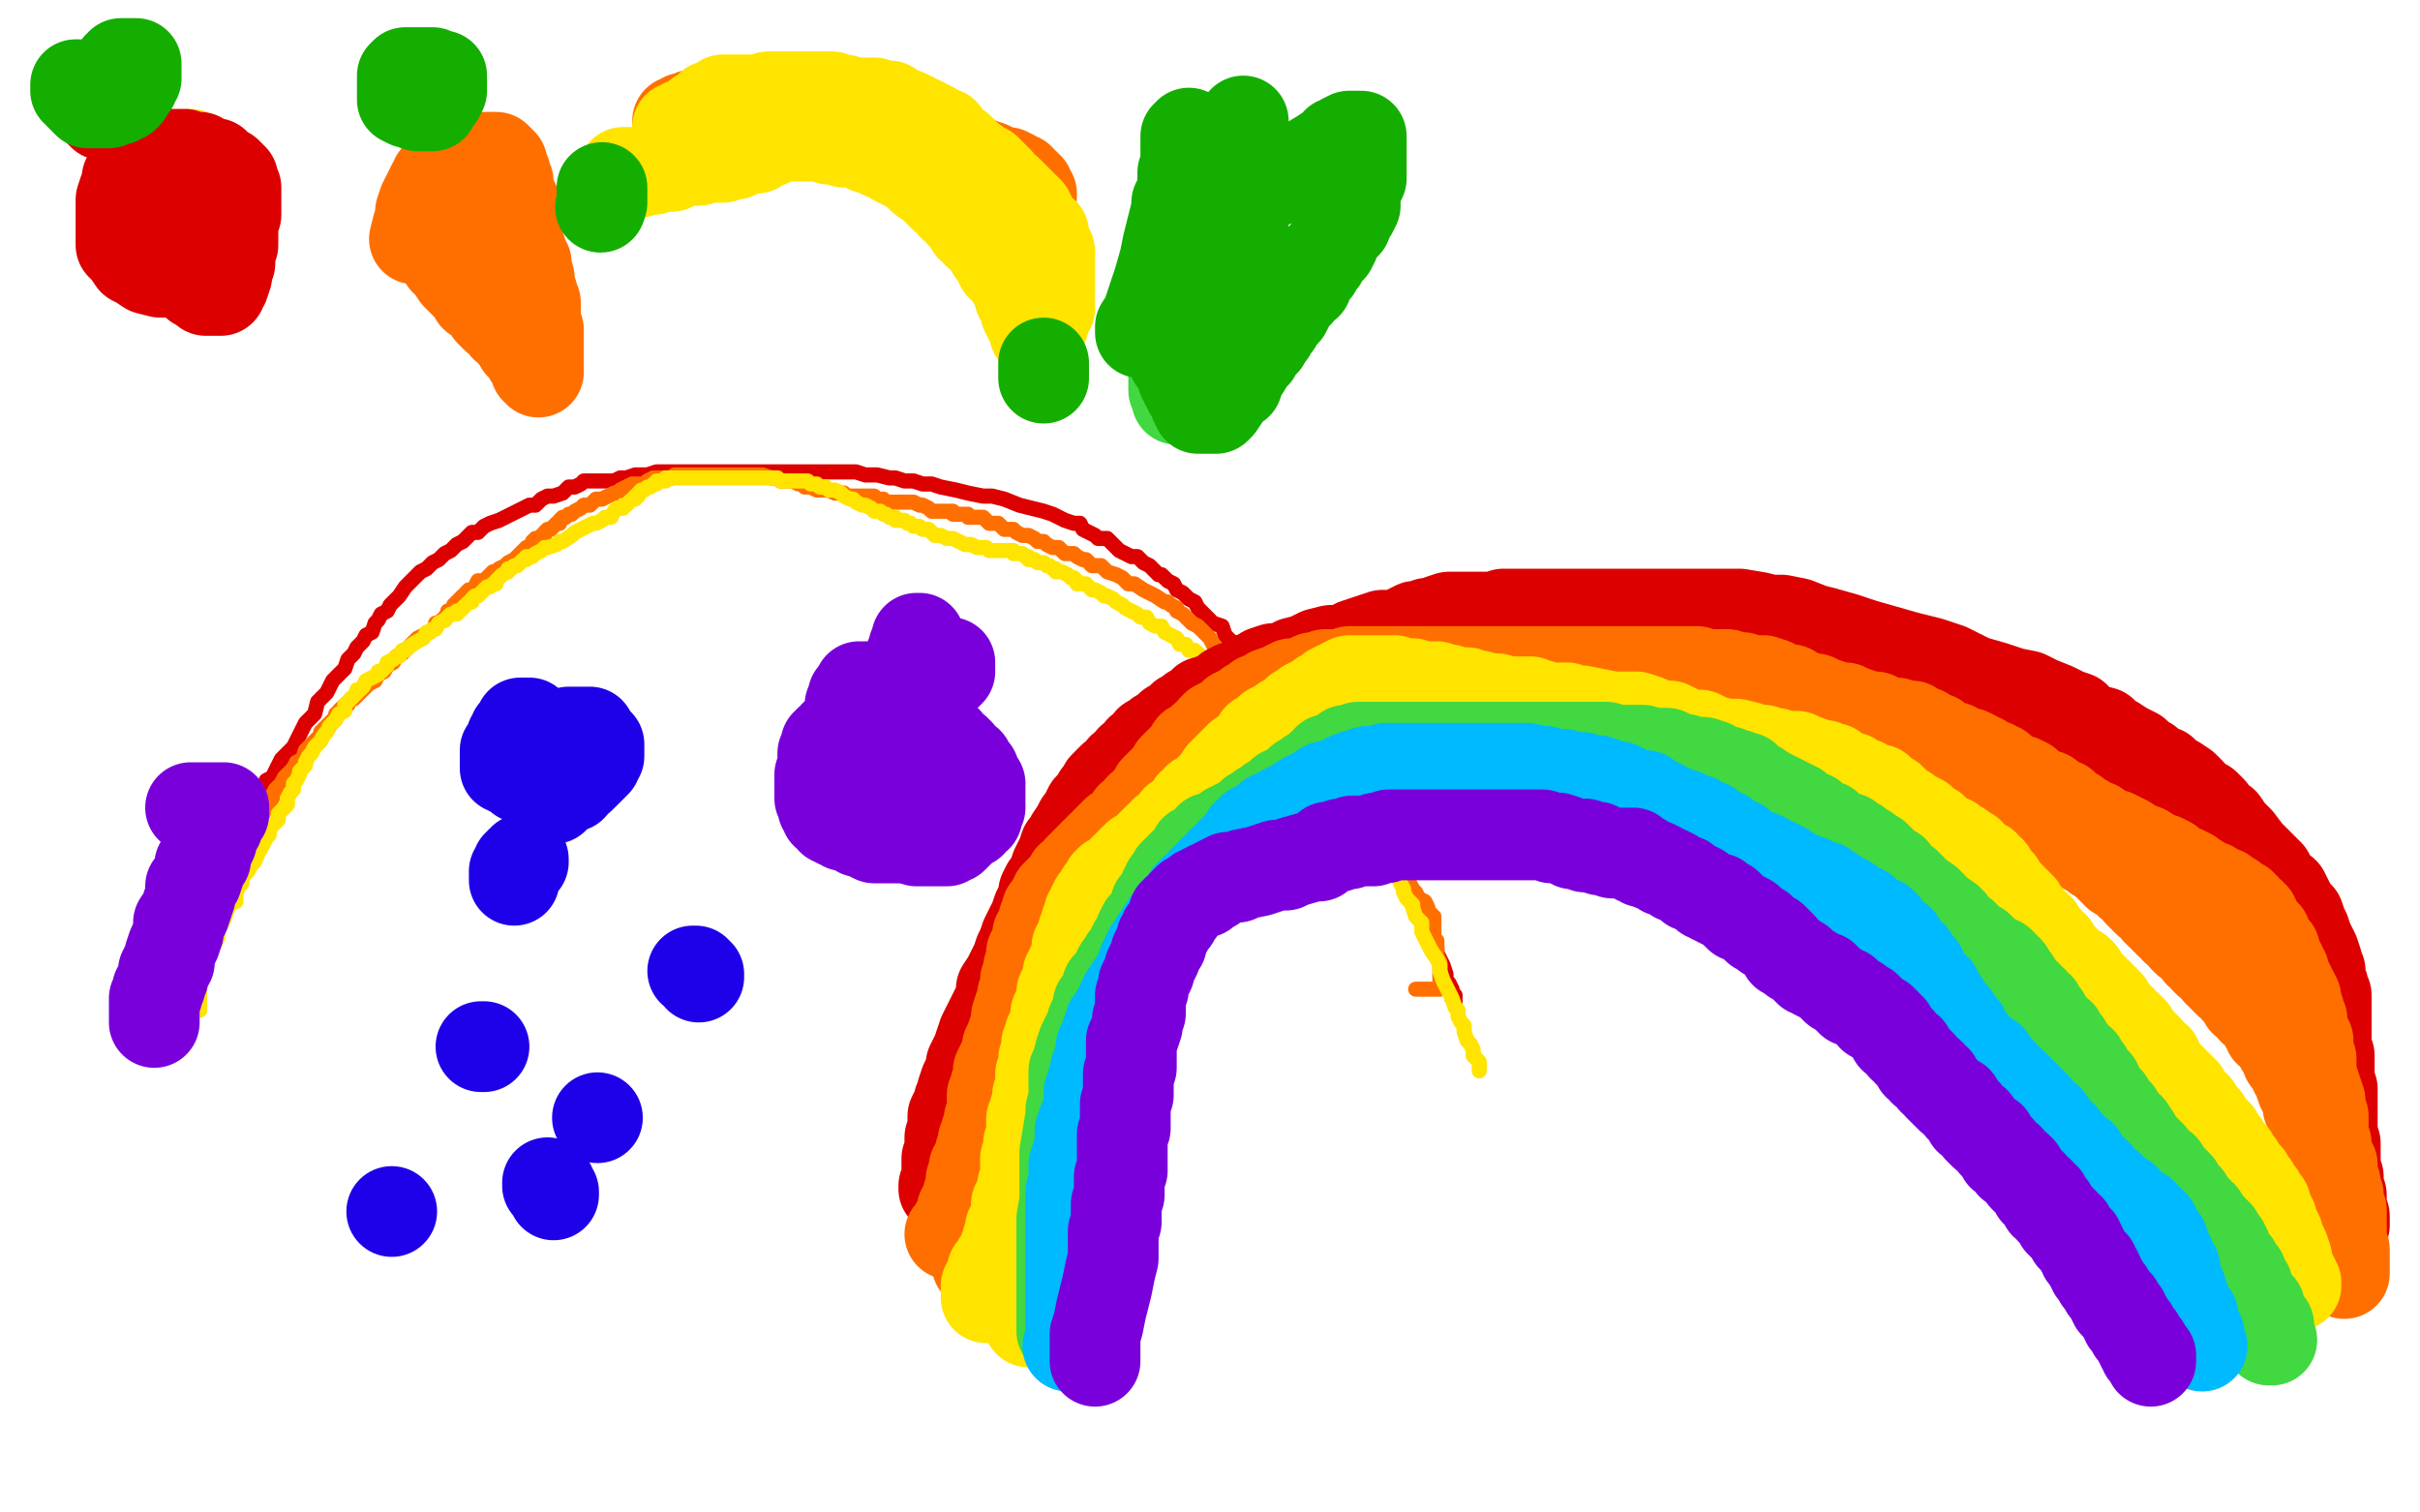
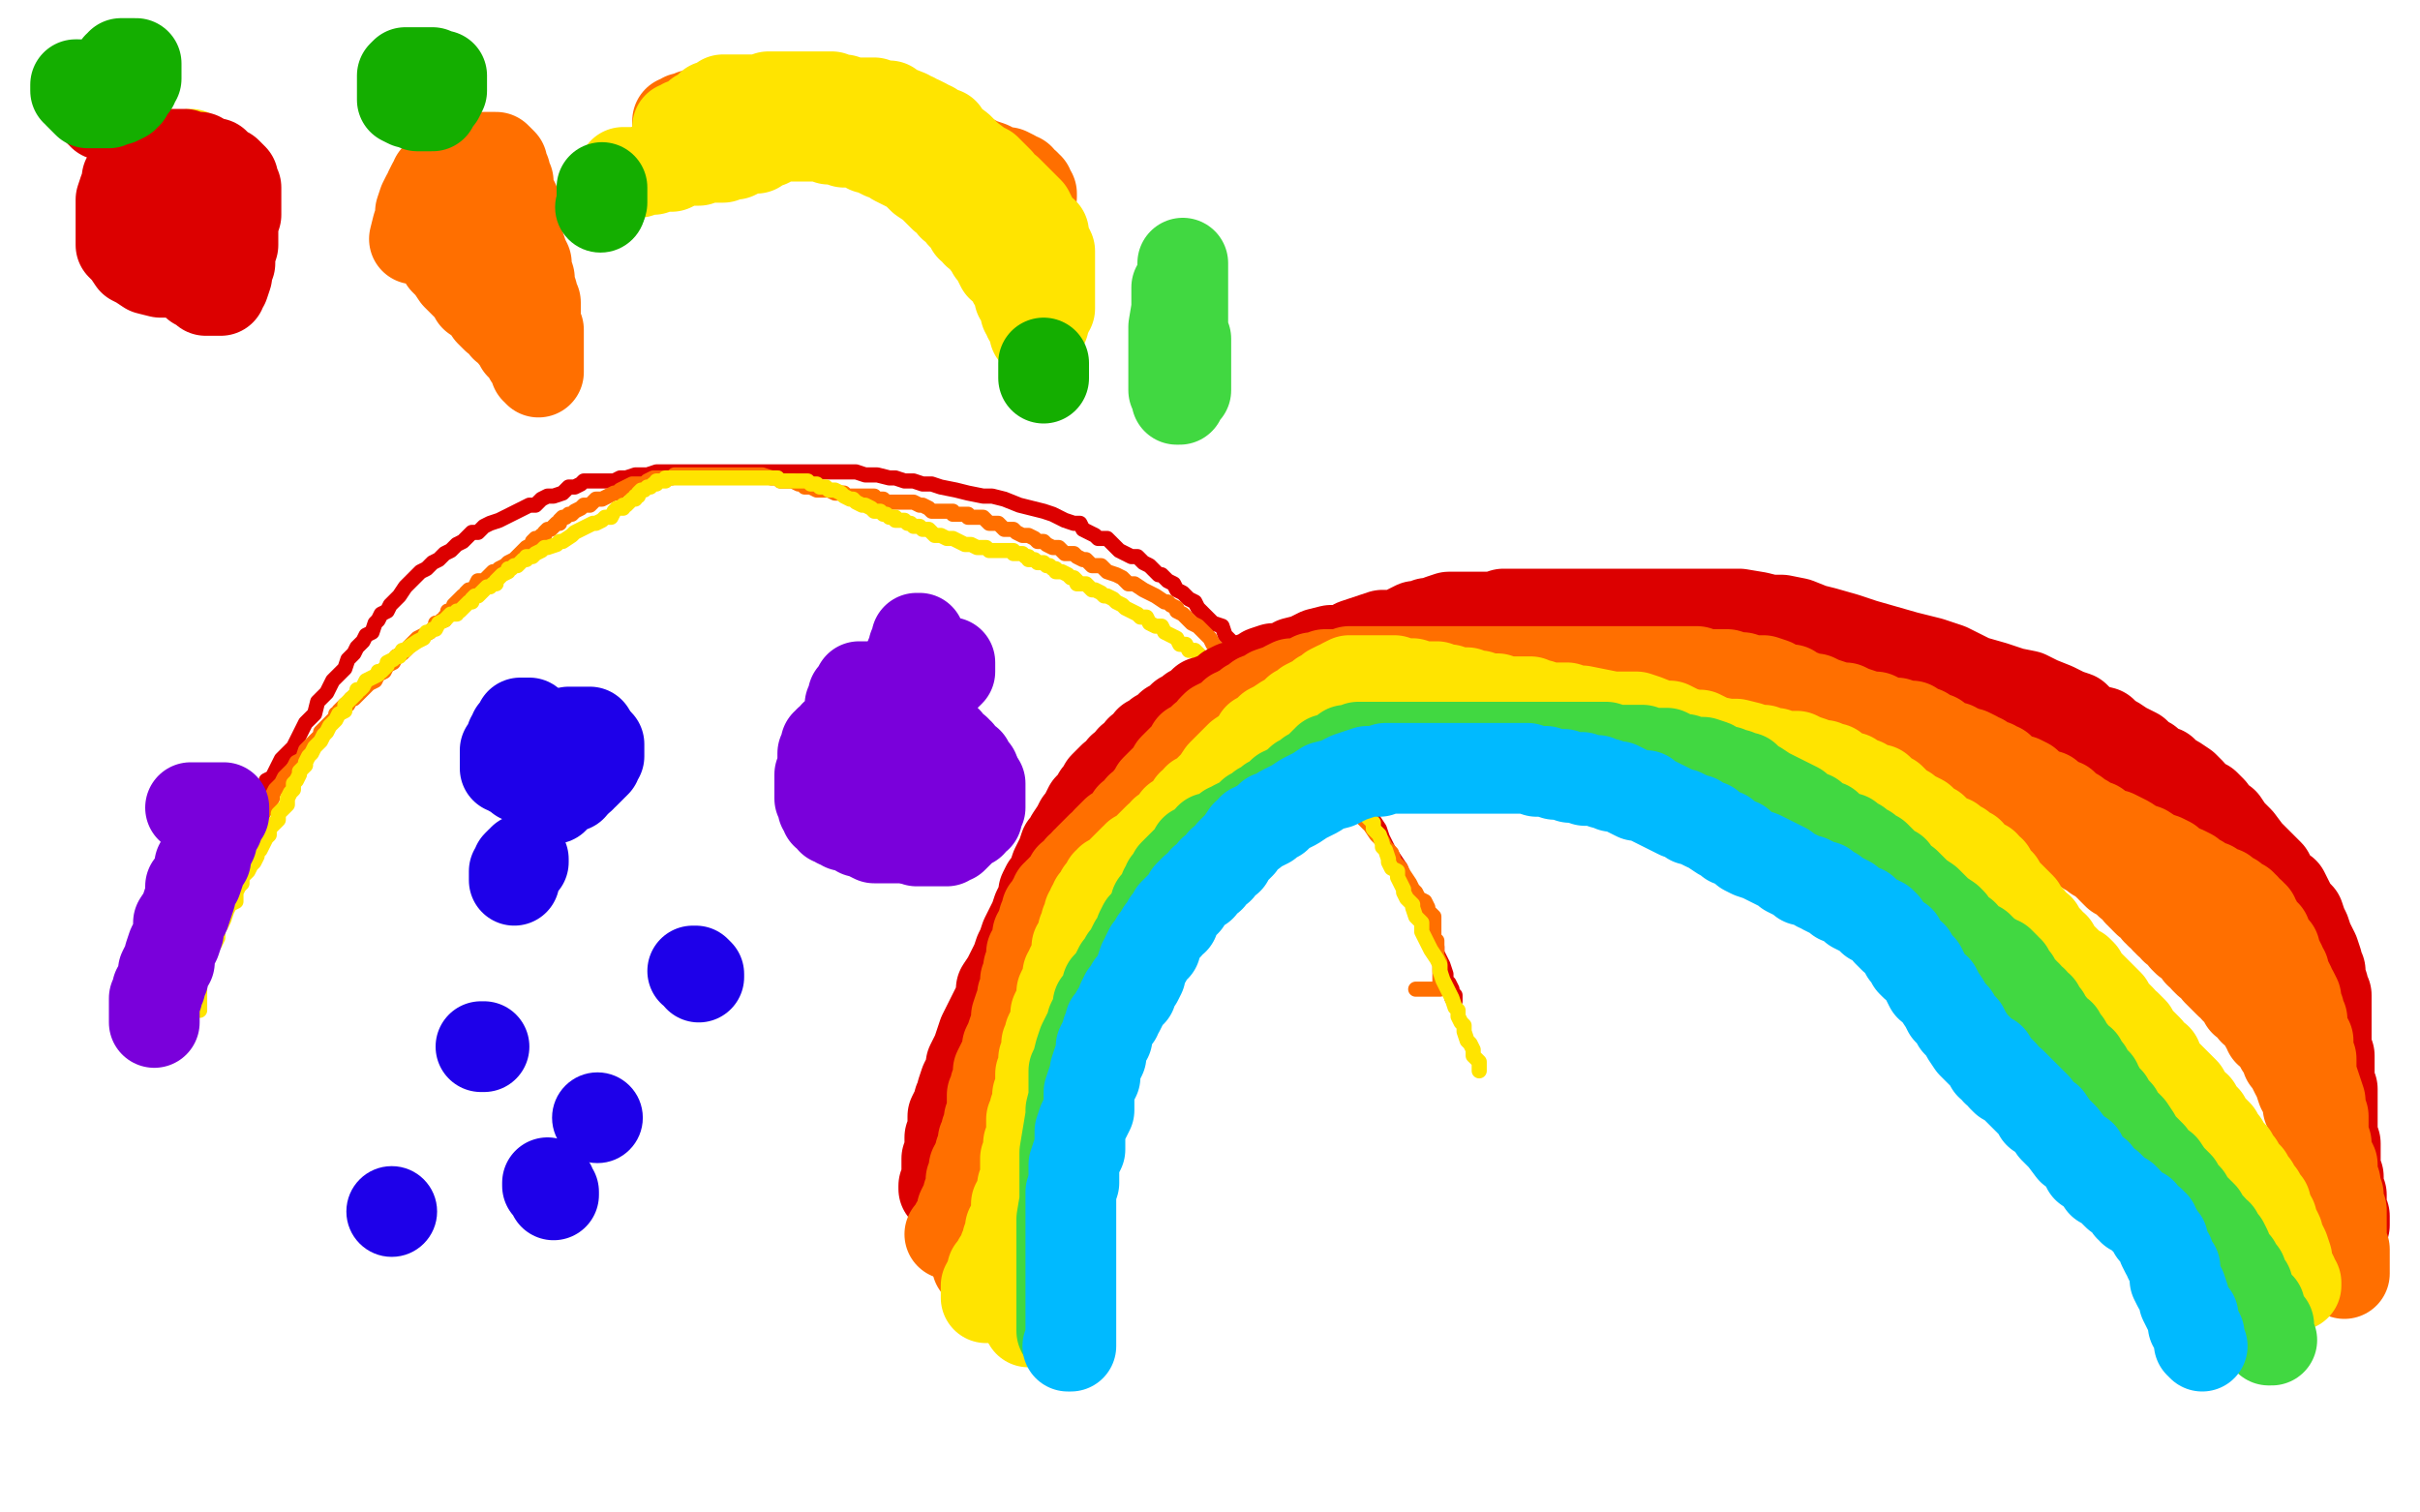
<svg xmlns="http://www.w3.org/2000/svg" width="800" height="500" version="1.1" style="stroke-antialiasing: false">
  <desc>This SVG has been created on https://colorillo.com/</desc>
  <rect x="0" y="0" width="800" height="500" style="fill: rgb(255,255,255); stroke-width:0" />
  <polyline points="53,337 53,336 53,336 54,335 54,335 54,334 54,334 54,333 54,333 55,332 55,332 56,330 56,330 57,327 57,327 57,324 57,324 58,321 58,321 59,318 59,318 61,314 61,314 61,311 61,311 63,308 63,308 65,305 66,301 67,298 69,295 70,292 71,289 73,286 75,283 76,280 77,278 79,275 80,272 81,270 82,268 83,266 85,264 86,262 88,260 88,258 90,257 91,255 92,253 93,251 95,249 97,247 98,245 100,241 101,239 104,236 105,232 108,229 110,225 112,223 114,221 115,218 117,216 118,214 120,212 121,210 123,209 124,206 125,205 126,203 128,202 129,200 131,198 132,197 134,194 135,193 137,191 139,189 141,188 143,186 145,185 147,183 149,182 151,180 153,179 154,178 156,176 158,176 160,174 162,173 165,172 167,171 169,170 171,169 173,168 175,167 177,167 179,165 181,164 183,164 186,163 188,161 190,161 192,160 193,159 195,159 197,159 199,159 201,159 203,159 205,158 207,158 210,157 212,157 214,157 217,156 220,156 222,156 225,156 228,156 231,156 234,156 236,156 239,156 242,156 245,156 249,156 254,156 258,156 262,156 266,156 269,156 272,156 277,156 280,156 283,156 286,157 288,157 290,157 294,158 296,158 299,159 302,159 305,160 308,160 311,161 316,162 320,163 325,164 328,164 332,165 337,167 341,168 345,169 348,170 350,171 352,172 355,173 357,173 358,175 360,176 362,177 363,178 366,178 368,180 370,182 372,183 374,184 376,184 378,186 380,187 381,188 383,190 384,190 386,192 388,193 389,195 391,196 393,198 395,199 396,201 398,203 400,205 401,206 404,207 405,210 407,212 409,214 410,216 413,218 415,220 417,222 419,224 420,225 422,227 423,228 425,229 426,231 428,232 429,234 431,235 432,238 434,239 434,240 436,242 436,243 437,244 438,245 438,247 440,248 441,249 441,251 443,252 444,254 446,256 446,258 448,261 449,263 451,265 453,268 454,271 456,274 457,277 459,281 461,284 463,287 464,291 466,294 467,297 468,299 470,301 470,302 471,304 472,305 473,307 473,309 474,311 475,313 475,315 476,317 477,319 478,322 478,324 479,325 480,327 480,328 481,329 481,330 481,331 480,330" style="fill: none; stroke: #dc0000; stroke-width: 5; stroke-linejoin: round; stroke-linecap: round; stroke-antialiasing: false; stroke-antialias: 0; opacity: 1.0" />
  <polyline points="60,336 60,334 60,334 60,333 60,333 60,331 60,331 61,329 61,329 61,327 61,327 62,326 62,326 62,323 62,323 63,322 63,322 64,320 64,320 65,318 65,318 65,317 65,317 65,316 65,316 66,314 66,314 67,313 67,311 68,308 69,307 70,305 70,302 72,300 73,298 73,295 75,291 77,289 78,286 80,283 81,280 82,278 84,276 85,273 86,271 87,269 88,267 90,264 90,263 91,261 92,260 93,259 94,257 95,256 97,254 98,252 100,251 101,248 102,247 104,245 105,244 106,243 106,242 107,241 108,240 109,239 110,238 111,237 111,236 112,236 112,235 113,234 114,233 115,233 116,231 117,231 118,230 120,228 121,227 122,226 124,225 125,223 127,222 128,220 130,219 131,217 133,216 135,214 136,213 138,211 140,210 142,209 143,208 144,207 144,206 145,206 146,205 147,205 147,204 148,203 148,202 149,202 150,201 150,200 151,199 152,198 153,197 154,197 154,196 155,195 156,195 157,194 158,192 160,192 161,191 163,189 164,189 165,188 167,187 168,186 170,185 171,184 172,183 173,182 174,181 176,180 176,179 177,178 178,178 179,177 180,177 180,176 181,175 182,175 183,174 184,173 185,173 185,172 186,171 187,171 188,170 189,170 190,169 192,168 193,167 195,167 196,166 197,165 199,165 201,164 203,163 204,163 205,162 207,161 209,160 210,160 212,160 213,160 214,159 216,158 218,158 219,158 221,158 222,158 223,157 225,157 226,157 227,157 229,157 230,157 231,157 233,157 234,157 235,157 236,157 238,157 239,157 241,157 243,157 246,157 248,157 250,157 252,157 255,158 257,158 258,159 259,159 261,159 262,159 264,160 265,160 266,161 268,161 270,162 271,162 273,162 274,162 276,163 277,163 279,163 280,164 281,164 283,164 284,164 285,164 287,164 289,164 289,165 290,165 292,165 293,166 294,166 296,166 297,166 298,166 300,166 301,166 302,166 304,167 305,167 307,168 308,169 309,169 310,169 311,169 312,169 313,169 314,169 315,169 315,170 316,170 317,170 318,170 320,170 320,171 322,171 323,171 324,171 325,171 326,172 327,173 328,173 329,173 330,173 331,174 332,175 333,175 334,175 335,175 336,176 338,177 339,177 340,177 342,178 343,179 344,179 345,179 346,180 348,181 350,181 351,182 352,183 353,183 355,183 356,184 358,185 359,185 360,186 361,187 362,187 364,187 365,188 366,189 369,190 371,191 373,193 375,193 378,195 380,196 382,197 385,199 386,199 387,200 389,201 389,202 391,203 392,204 393,205 394,206 396,207 397,208 399,210 400,211 401,213 402,214 404,216 405,217 407,220 409,221 410,222 412,224 413,226 415,228 416,230 419,232 421,234 422,235 424,238 425,239 427,240 428,242 430,244 431,247 433,248 434,250 436,253 437,254 439,256 440,258 442,260 443,262 446,264 447,266 449,269 451,271 453,273 455,276 457,278 458,280 460,282 461,285 463,287 464,289 466,292 467,294 468,295 469,297 471,298 472,300 472,301 473,302 474,303 474,304 474,305 474,306 474,307 474,308 474,309 474,310 475,311 475,312 475,314 475,316 476,318 476,320 476,322 476,323 476,324 476,325 476,326 476,327 475,327 474,327 471,327 468,327" style="fill: none; stroke: #ff6f00; stroke-width: 5; stroke-linejoin: round; stroke-linecap: round; stroke-antialiasing: false; stroke-antialias: 0; opacity: 1.0" />
  <polyline points="66,334 66,333 66,333 66,332 66,332 66,330 66,330 66,328 66,328 66,327 66,327 66,326 66,326 66,324 66,324 66,323 66,323 66,322 66,322 66,321 66,321 66,320 66,320 67,320 67,319 67,318 68,318 68,317 69,316 69,315 70,313 71,312 72,310 72,307 73,306 74,304 75,301 76,299 78,298 78,295 79,293 80,292 80,290 81,289 82,288 83,286 84,285 85,283 85,282 86,281 87,279 88,277 89,276 89,274 91,272 92,271 92,269 94,267 95,266 95,264 96,262 97,261 97,259 98,258 99,256 99,255 100,254 101,253 101,252 102,250 103,249 104,247 105,246 106,245 107,243 108,242 109,240 110,239 111,238 112,236 114,235 114,233 115,232 116,231 117,230 118,229 118,228 119,228 120,227 121,225 123,224 125,223 125,222 126,222 127,221 128,220 128,219 130,218 131,217 132,217 133,215 134,215 135,214 138,212 140,211 141,209 142,209 143,208 144,208 145,206 147,205 148,204 149,203 151,203 151,202 152,202 153,201 154,200 155,199 156,199 156,198 157,197 158,197 159,196 160,195 161,194 162,194 163,193 164,193 164,192 165,191 166,190 168,189 168,188 169,188 170,187 171,187 172,186 173,185 174,185 174,184 176,184 177,183 179,182 180,181 181,181 184,180 185,179 186,179 189,177 190,176 192,175 194,174 196,173 197,173 199,172 200,171 202,171 203,169 204,168 206,168 206,167 207,167 208,166 209,165 210,165 210,164 211,164 211,163 212,162 213,162 214,161 215,161 216,160 217,160 217,159 218,159 219,159 220,159 220,158 221,158 222,158 223,158 224,158 225,158 226,158 227,158 229,158 230,158 231,158 233,158 234,158 235,158 237,158 238,158 239,158 240,158 241,158 242,158 244,158 245,158 247,158 248,158 250,158 251,158 252,158 254,158 255,158 256,158 257,158 258,159 259,159 260,159 262,159 263,159 264,159 266,159 267,159 268,160 269,160 270,160 271,161 273,161 274,162 275,162 276,162 278,163 279,164 281,165 282,165 283,166 285,167 286,167 288,168 289,169 291,169 292,170 293,170 294,171 295,171 296,171 296,172 297,172 298,172 299,172 300,173 301,173 302,174 303,174 304,174 305,175 306,175 307,175 308,176 309,177 311,177 313,178 315,178 317,179 319,180 321,180 323,181 325,181 326,181 327,182 329,182 330,182 331,182 332,182 333,182 334,182 335,182 335,183 336,183 337,183 338,183 339,184 340,184 340,185 341,185 342,185 343,186 344,186 345,186 346,187 347,187 348,188 349,188 349,189 351,189 353,190 354,191 355,191 356,192 356,193 358,193 359,193 360,194 361,195 362,195 364,196 365,197 366,197 368,198 369,199 371,200 372,201 374,202 376,203 377,204 379,204 380,206 382,207 384,207 385,209 387,210 389,211 390,213 392,213 393,215 395,215 397,217 398,218 401,220 402,221 404,222 405,223 406,225 409,226 410,227 412,229 413,230 415,232 417,233 418,235 421,236 422,237 423,238 425,240 426,241 428,243 429,244 431,245 432,246 434,248 435,248 436,250 438,250 438,251 439,252 440,253 441,254 442,254 442,255 443,256 443,257 444,257 445,259 446,260 447,261 448,262 449,264 450,266 451,267 451,268 452,269 452,270 453,271 454,272 454,274 455,275 456,276 457,279 457,280 458,281 459,284 459,285 460,287 462,288 462,290 463,292 464,294 464,295 465,297 467,299 467,300 468,303 469,304 470,305 470,308 471,310 472,312 473,314 475,317 476,319 476,321 477,324 478,326 479,328 480,330 481,333 482,334 482,336 483,338 484,339 484,341 485,344 486,345 487,347 487,349 488,350 489,351 489,353 489,354" style="fill: none; stroke: #ffe400; stroke-width: 5; stroke-linejoin: round; stroke-linecap: round; stroke-antialiasing: false; stroke-antialias: 0; opacity: 1.0" />
  <polyline points="63,51 63,52 63,52 63,53 63,53 62,54 62,54 62,55 62,55 62,57 62,57 62,59 62,59 62,60 62,60 61,62 61,62 61,64 61,64 61,66 61,66 61,68 61,68 61,70 61,70 61,71 61,71 61,73 61,74 61,75 61,76 61,77 62,77 62,78 63,78 64,78 64,79 65,79 66,79 67,79 68,78 69,78 69,77 69,76 70,76 70,75 70,74 70,73" style="fill: none; stroke: #ffe400; stroke-width: 30; stroke-linejoin: round; stroke-linecap: round; stroke-antialiasing: false; stroke-antialias: 0; opacity: 1.0" />
  <polyline points="60,62 59,62 59,62 58,61 58,61 57,61 57,61 56,61 56,61 55,61 55,61 54,61 54,61 53,61 53,61 53,63 53,63 53,64 53,64 53,65 53,67 53,68 53,69 53,71 53,72 53,73 53,75 54,78 55,80 55,82 56,84 58,85 58,86 59,88 60,89 61,91 63,92 64,93 65,94 67,95 68,96 70,96 71,96 72,96 73,96 73,95 74,94 75,91 75,89 76,87 76,84 77,81 77,78 77,74 78,71 78,68 78,65 78,63 78,62 77,60 77,59 75,57 73,56 71,54 68,54 67,53 66,52 64,52 63,52 61,51 59,51 58,51 57,51 55,51 53,51 51,52 49,53 46,54 45,56 42,59 42,61 41,63 40,66 40,69 40,72 40,75 40,78 40,81 42,83 44,86 46,87 49,89 53,90 57,90 61,91 66,91 69,91 72,90 74,88 74,87 75,86 76,84 76,82 76,80 76,78 76,77 75,76" style="fill: none; stroke: #dc0000; stroke-width: 30; stroke-linejoin: round; stroke-linecap: round; stroke-antialiasing: false; stroke-antialias: 0; opacity: 1.0" />
  <polyline points="140,78 140,77 140,77 141,77 141,77 142,79 142,79 143,80 143,80 144,82 144,82 146,84 146,84 147,86 147,86 149,88 151,91 153,93 156,96 157,98 160,100 162,103 164,105 166,106 167,108 169,109 170,111 171,112 172,113 172,114 173,114 173,115 174,115 174,116 175,117 175,118 176,119 177,120 177,121 177,122 178,122 178,123 178,122 178,119 178,116 178,114 178,112 178,111 178,109 177,108 177,106 177,105 177,103 177,102 177,100 176,99 176,97 175,94 175,92 174,89 174,87 173,85 172,82 171,79 171,77 171,76 171,74 171,73 170,72 170,71 170,70 170,69 170,67 169,65 168,65 168,63 168,62 168,60 167,59 167,57 166,55 166,54 165,53 164,52 163,52 162,52 161,52 160,52 158,53 157,55 154,58 151,61 150,62 149,64 148,64 148,65 147,66 147,67 147,68 147,69 147,70 148,69 149,68 149,67 150,65 150,63 150,62 150,60 150,59 149,60 148,62 147,64 146,67 145,70 145,72 144,75 144,77 144,78 144,79 145,77 146,75 147,73 148,69 149,67 149,66 149,65 149,63 148,63 146,64 146,65 144,67 143,68 143,69 142,71 141,72 141,73 140,74 140,72 141,69 141,66 142,64 143,61 144,60 144,59 144,60 143,61 142,63 142,64 141,65 140,67 139,70 139,72 138,75 137,79" style="fill: none; stroke: #ff6f00; stroke-width: 30; stroke-linejoin: round; stroke-linecap: round; stroke-antialiasing: false; stroke-antialias: 0; opacity: 1.0" />
  <polyline points="224,40 225,40 225,40 226,39 226,39 227,39 227,39 229,38 229,38 230,38 230,38 232,37 232,37 233,37 233,37 236,36 236,36 237,36 237,36 238,36 238,36 240,35 240,35 241,35 241,35 242,35 244,34 245,34 246,34 248,34 249,34 251,34 253,34 254,34 255,34 257,34 258,34 260,34 261,34 264,34 266,35 267,36 269,36 272,36 274,37 277,38 280,39 283,39 287,40 290,42 293,43 296,44 301,46 304,48 308,49 312,51 317,51 319,52 322,53 324,54 327,55 329,56 331,57 333,57 335,58 336,59 337,59 337,60 338,61 339,61 339,62 340,62 340,63 340,64 341,64 341,65 340,65" style="fill: none; stroke: #ff6f00; stroke-width: 30; stroke-linejoin: round; stroke-linecap: round; stroke-antialiasing: false; stroke-antialias: 0; opacity: 1.0" />
  <polyline points="224,42 225,42 225,42 226,41 226,41 229,40 229,40 231,38 231,38 233,37 233,37 235,35 235,35 236,35 236,35 238,34 238,34 239,33 239,33 240,33 240,33 241,33 241,33 242,33 242,33 243,33 245,33 248,33 250,33 252,33 254,32 256,32 259,32 261,32 262,32 263,32 265,32 266,32 267,32 269,32 270,32 271,32 273,32 275,32 277,33 279,33 282,34 285,34 287,34 289,34 290,35 293,35 294,35 295,36 300,38 301,39 302,39 303,40 304,40 306,41 306,42 308,42 309,43 310,44 312,44 313,46 317,49 320,52 324,55 326,56 328,58 330,60 331,62 333,63 337,67 338,68 340,70 341,72 342,74 343,76 344,77 345,77 345,79 345,80 346,81 347,83 347,84 347,85 347,86 347,87 347,88 347,89 347,90 347,91 347,92 347,93 347,94 347,95 347,96 347,97 347,98 347,99 347,100 347,101 347,102 346,103 346,104 345,105 345,107 344,107 344,108 344,109 343,110 342,110 342,109 342,108 342,107 341,106 341,105 340,105 340,103 339,103 339,102 339,101 339,100 338,99 337,98 337,96 336,94 335,93 334,91 333,89 331,88 330,86 329,84 328,83 327,81 326,80 325,78 323,77 323,76 321,75 321,73 320,73 319,72 318,71 317,69 315,68 314,66 312,65 310,63 308,61 305,59 302,56 298,54 296,53 294,51 292,51 290,50 289,49 287,49 286,48 285,48 283,47 282,47 281,47 280,47 279,47 277,46 276,46 274,46 272,45 270,45 268,45 266,45 265,45 263,45 262,45 261,45 260,45 259,45 258,45 257,45 255,46 254,47 253,47 251,48 250,49 248,49 246,49 245,50 243,51 242,51 241,51 239,52 237,52 235,52 233,52 231,53 227,53 224,54 222,55 220,55 218,55 216,56 215,56 214,56 211,57 210,57 209,57 207,57 206,57 206,58 205,59 204,60" style="fill: none; stroke: #ffe400; stroke-width: 30; stroke-linejoin: round; stroke-linecap: round; stroke-antialiasing: false; stroke-antialias: 0; opacity: 1.0" />
  <polyline points="389,95 389,98 389,98 389,102 389,102 388,108 388,108 388,113 388,113 388,119 388,119 388,125 388,125 388,129 388,129 389,131 389,131 389,132 389,132 390,132 390,132 390,131 390,129 391,126 391,122 392,119 392,116 392,114 392,113 392,112 392,115 392,119 392,123 392,126 392,128 392,129 391,129 391,127 391,123 391,116 391,109 391,101 391,94 391,90 391,87" style="fill: none; stroke: #41d841; stroke-width: 30; stroke-linejoin: round; stroke-linecap: round; stroke-antialiasing: false; stroke-antialias: 0; opacity: 1.0" />
  <polyline points="195,249 194,249 194,249 194,248 194,248 193,248 193,248 193,247 193,247 192,247 192,247 191,247 191,247 190,247 190,247 189,247 189,247 188,248 188,248 187,249 187,250 186,250 186,251 186,252 186,253 187,253 188,253 189,253 190,253 190,252 190,251 190,250 190,249 190,248 190,247 189,247 189,248 188,249 187,250 187,252 187,253 187,254 187,255 187,257 187,258 187,259 187,260 188,260 189,260 190,258 190,257 192,255 193,254 193,253 194,251 195,250 195,248 195,247 195,246 195,245 195,244 195,243 195,242 194,242 193,242 192,242 191,242 190,242 189,242 188,242 186,244 185,246 183,248 183,250 182,254 182,257 182,259 182,261 182,262 182,264 183,264 184,263 185,261 185,260 185,258 185,257 185,256 185,255 185,254 184,254 183,253 180,253 176,253" style="fill: none; stroke: #1e00e9; stroke-width: 30; stroke-linejoin: round; stroke-linecap: round; stroke-antialiasing: false; stroke-antialias: 0; opacity: 1.0" />
  <polyline points="296,256 295,256 295,256 295,257 295,257 295,258 295,258 295,260 295,260 295,261 295,261 295,262 295,262 295,264 295,264 295,265 295,265 295,266 295,267 296,267 297,268 298,268 298,269 299,269 300,269 301,269 302,269 303,269 304,269 305,268 306,268 306,267 307,266 308,266 308,265 309,264 309,263 310,262 311,261 311,260 311,259 311,258 311,256 311,255 311,254 311,253 311,252 310,252 310,251 309,250 309,249 308,249 307,249 307,248 306,248 305,247 304,247 303,246 302,246 300,245 299,245 298,245 297,245 296,245 295,245 294,245 293,246 293,247 292,248 291,250 290,250 290,252 289,252 289,253 289,254 288,255 288,256 288,257 287,258 287,259 287,260 287,261 287,262 287,263 287,264 287,265 287,266 287,267 287,268 288,269 288,270 289,270 289,271 290,271 291,272 292,273 293,273 294,274 295,274 296,274 297,275 299,275 300,276 301,276 303,276 304,276 305,277 307,277 308,277 309,277 310,277 311,277 312,277 313,276 314,276 315,276 315,275 316,275 317,274 318,273 319,273 320,272 321,272 321,271 322,270 323,270 323,269 323,268 324,267 324,266 324,265 324,264 324,263 324,262 324,261 324,260 324,259 323,258 322,257 321,257 321,256 320,256 319,256 318,255 316,254 315,254 314,253 313,253 312,253 310,253 310,252 309,252 308,252 307,252 306,252 305,252 304,252 303,252 302,252 300,252 300,253 299,253 299,254 297,255 296,256 295,257 294,258 294,259 293,259 293,260 293,261 293,262 293,263 293,264 293,265 293,266 293,267 293,268 293,269 293,270 293,271 294,271 295,272 296,273 297,274 298,274 298,275 299,275 300,275 300,276 302,276 303,276 305,276 306,276 307,276 308,276 309,276 310,275 312,274 313,273 313,272 314,271 315,270 315,269 316,268 316,267 316,266 316,265 317,264 317,262 317,261 317,260 317,257 317,256 316,255 316,253 315,252 314,250 313,249 313,248 312,247 312,246 311,246 310,245 309,245 308,244 307,244 305,243 303,243 301,243 299,243 297,243 296,243 295,243 294,243 293,243 292,243 291,244 290,244 290,245 290,246 290,248 290,249 290,250 290,252 290,253 290,254 290,256 290,257 290,258 290,260 290,261 290,262 291,264 291,265 292,266 292,268 293,270 294,270 294,271 294,272 295,273 296,274 298,275 300,277 301,277 303,278 304,278 306,278 307,278 309,278 311,278 313,278 314,277 315,277 316,276 317,275 318,274 319,273 320,272 321,270 322,267 322,266 322,265 322,263 322,260 322,258 322,257 321,257 321,256 320,256 320,255 319,254 318,254 317,254 317,253 316,253 314,253 313,252 312,252 311,252 310,252 308,252 306,252 304,253 302,254 301,254 299,255 298,256 296,257 294,258 294,259 293,260 293,261 293,262 293,263 293,264 293,265 293,266" style="fill: none; stroke: #7a00db; stroke-width: 30; stroke-linejoin: round; stroke-linecap: round; stroke-antialiasing: false; stroke-antialias: 0; opacity: 1.0" />
  <polyline points="51,338 51,337 51,337 51,335 51,335 51,334 51,334 51,332 51,332 51,330 51,330 52,329 52,329 52,327 52,327 53,326 53,326 53,325 53,325 54,323 54,323 54,322 54,322 54,321 54,321 55,319 55,319 56,318 56,316 57,313 58,311 59,308 59,305 61,302 62,299 63,296 63,293 65,291 66,288 66,286 67,285 68,284 68,283 68,282 68,281 69,280 70,278 70,277 70,276 71,274 72,273 72,271 73,270 74,269 74,268 74,267 73,267 70,267 67,267 63,267" style="fill: none; stroke: #7a00db; stroke-width: 30; stroke-linejoin: round; stroke-linecap: round; stroke-antialiasing: false; stroke-antialias: 0; opacity: 1.0" />
  <polyline points="30,32 31,32 31,32 31,33 31,33 32,33 32,33 32,34 32,34 32,35 32,35 32,36 32,36 33,36 33,36 33,37 33,37 34,37 34,37 34,38 35,38 36,38 37,38 37,37 38,37 39,35 39,34 40,33 41,31 42,30 42,29 42,28 41,28 39,29 39,31 37,33" style="fill: none; stroke: #dc0000; stroke-width: 30; stroke-linejoin: round; stroke-linecap: round; stroke-antialiasing: false; stroke-antialias: 0; opacity: 1.0" />
  <polyline points="26,28 25,28 25,28 25,29 25,29 25,30 25,30 26,30 26,31 27,32 28,33 29,34 30,34 31,34 32,34 34,34 35,34 36,34 38,33 39,33 41,32 41,31 42,31 42,30 43,29 43,28 44,28 44,27 45,26 45,25 45,24 45,23 45,22 45,21 44,21 43,21 42,21 41,21 40,21 40,22 39,22 39,23 39,24 39,25 39,26 39,27 39,28 40,29 41,29 41,30 41,31" style="fill: none; stroke: #14ae00; stroke-width: 30; stroke-linejoin: round; stroke-linecap: round; stroke-antialiasing: false; stroke-antialias: 0; opacity: 1.0" />
  <polyline points="135,26 136,32 136,32 137,33 137,33 138,34 138,34 138,35 138,35 139,35 139,35 140,35 140,35 141,35 142,35 143,35 144,33 145,32 146,30 146,29 146,28 146,27 146,26 146,25 145,25 144,25 143,24 141,24 140,24 139,24 138,24 137,24 136,24 135,24 134,24 133,25 133,26 133,27 133,29 133,30 133,32 133,33 135,34 136,34 137,34 138,34 139,33 139,31 140,31 141,30 141,29 141,28" style="fill: none; stroke: #14ae00; stroke-width: 30; stroke-linejoin: round; stroke-linecap: round; stroke-antialiasing: false; stroke-antialias: 0; opacity: 1.0" />
  <circle cx="198.5" cy="68.5" r="15" style="fill: #14ae00; stroke-antialiasing: false; stroke-antialias: 0; opacity: 1.0" />
  <polyline points="199,62 199,63 199,63 199,64 199,64 199,65 199,65 199,66 199,66 199,67" style="fill: none; stroke: #14ae00; stroke-width: 30; stroke-linejoin: round; stroke-linecap: round; stroke-antialiasing: false; stroke-antialias: 0; opacity: 1.0" />
  <polyline points="345,122 345,123 345,123 345,124 345,124 345,125 345,124 345,123 345,122 345,121 345,120" style="fill: none; stroke: #14ae00; stroke-width: 30; stroke-linejoin: round; stroke-linecap: round; stroke-antialiasing: false; stroke-antialias: 0; opacity: 1.0" />
-   <polyline points="394,87 393,86 393,86 392,85 392,85 390,84 390,84 389,84 388,84 387,85 387,87 387,89 386,91 386,93 386,95 386,98 386,100 386,102 386,103 386,105 386,106 386,107 386,108 386,109 386,110 386,111 386,112 387,113 387,114 387,115 388,116 388,117 388,118 388,119 389,119 389,120 390,120 390,121 390,122 391,123 391,124 391,125 392,126 392,127 393,128 393,129 394,130 395,131 395,132 395,133 396,134 396,135 397,135 398,135 399,135 400,135 402,135 403,134 405,131 406,129 409,127 410,124 412,121 413,119 415,117 415,115 416,114 418,113 418,112 419,110 420,110 420,108 422,107 422,106 424,104 425,103 426,101 427,99 429,97 430,95 432,94 433,91 434,90 435,89 436,87 437,86 438,84 439,83 440,82 441,80 441,79 442,77 443,76 444,75 445,74 445,73 446,71 447,70 448,68 448,65 448,63 449,61 450,59 450,58 450,57 450,55 450,54 450,52 450,51 450,50 450,49 450,48 450,47 450,46 450,45 449,45 448,45 447,45 446,45 444,46 443,47 442,47 441,49 440,49 437,51 432,54 424,58 421,60 417,62 415,63 413,63 411,64 411,63 410,63 408,63 405,67 399,75 393,85 386,94 381,102 377,108 377,109 377,110 378,108 379,105 381,99 383,93 385,86 386,81 387,77 388,73 389,69 389,67 390,65 391,63 391,62 391,61 391,59 391,58 391,57 392,55 392,54 392,53 392,52 392,51 392,50 392,49 392,48 392,47 392,46 392,45 393,44 393,46 393,49 394,53 394,57 395,62 396,66 397,72 398,76 399,79 400,83 400,86 400,88 400,89 401,91 401,92 401,93 401,95 402,95 402,96 403,94 404,91 405,87 406,81 407,75 408,68 409,61 409,55 410,51 410,47 410,43 411,41 411,40 411,41 411,44 411,47 411,50 411,53 411,57 411,61 411,65 411,71 411,75 411,78 411,80 411,82 411,83 411,84 411,86 411,87 410,87" style="fill: none; stroke: #14ae00; stroke-width: 30; stroke-linejoin: round; stroke-linecap: round; stroke-antialiasing: false; stroke-antialias: 0; opacity: 1.0" />
  <polyline points="174,241 175,240 175,240 175,239 175,239 174,239 174,239 173,239 173,239 172,239 172,239 172,240 172,240 171,241 171,241 170,242 170,243 170,244 169,244 169,245 169,246 168,247 167,248 167,249 167,250 167,251 167,252 167,253 167,254 168,254 169,255 170,255 171,256 172,256 172,257 173,257 174,257 175,257 176,257 177,257 178,257 179,257 180,257 181,257 184,257 186,257 187,257 188,257 190,257 191,257 192,257 192,256 193,256 194,255 195,254 196,253 197,252 197,251 198,250 198,249 198,248 198,247 198,246 197,246 197,245 196,245 195,245 194,245 193,245 192,245 190,245" style="fill: none; stroke: #1e00e9; stroke-width: 30; stroke-linejoin: round; stroke-linecap: round; stroke-antialiasing: false; stroke-antialias: 0; opacity: 1.0" />
  <polyline points="170,291 170,290 170,290 170,289 170,289 170,288 170,288 171,287 171,287 171,286 171,286 172,285 172,285 173,285 173,285 173,284 173,284" style="fill: none; stroke: #1e00e9; stroke-width: 30; stroke-linejoin: round; stroke-linecap: round; stroke-antialiasing: false; stroke-antialias: 0; opacity: 1.0" />
  <polyline points="231,323 231,322 231,322 230,321 230,321 229,321 229,321" style="fill: none; stroke: #1e00e9; stroke-width: 30; stroke-linejoin: round; stroke-linecap: round; stroke-antialiasing: false; stroke-antialias: 0; opacity: 1.0" />
  <polyline points="159,346 160,346 160,346" style="fill: none; stroke: #1e00e9; stroke-width: 30; stroke-linejoin: round; stroke-linecap: round; stroke-antialiasing: false; stroke-antialias: 0; opacity: 1.0" />
  <circle cx="197.5" cy="369.5" r="15" style="fill: #1e00e9; stroke-antialiasing: false; stroke-antialias: 0; opacity: 1.0" />
  <circle cx="129.5" cy="400.5" r="15" style="fill: #1e00e9; stroke-antialiasing: false; stroke-antialias: 0; opacity: 1.0" />
  <polyline points="183,395 183,394 183,394 182,393 182,393 182,392 182,392 181,392 181,392 181,391 181,391" style="fill: none; stroke: #1e00e9; stroke-width: 30; stroke-linejoin: round; stroke-linecap: round; stroke-antialiasing: false; stroke-antialias: 0; opacity: 1.0" />
  <polyline points="303,246 302,246 302,246 302,245 302,245 301,245 301,245 300,244 300,244 299,244 299,244 298,243 298,243 296,242 296,242 295,242 295,242 293,241 293,241 292,241 292,241 290,241 288,241 287,241 285,241 283,241 282,241 280,241 279,242 278,243 276,243 276,244 275,245 274,245 274,246 273,246 273,247 273,248 272,249 272,250 272,251 272,252 272,254 271,256 271,257 271,258 271,259 271,260 271,261 271,262 271,263 271,264 272,265 272,266 272,267 273,267 273,268 273,269 274,269 275,270 275,271 276,271 277,271 277,272 278,272 279,273 280,273 281,273 283,274 284,275 285,275 287,276 289,277 290,277 292,277 293,277 294,277 295,277 296,277 297,277 298,277 299,277 300,277 301,277 303,277 304,276 305,276 307,275 308,274 310,274 311,274 312,273 313,272 314,272 315,272 315,271 316,271 316,270 317,269 318,268 319,267 320,266 321,265 322,264 322,263 322,262 322,261 322,260 322,259 322,257 322,256 322,255 321,254 320,253 320,252 318,251 317,249 315,248 313,245 310,243 307,241 305,239 303,237 302,236 301,235 299,235 299,234 298,233 297,233 297,232 296,232 296,231 296,230 295,230 294,230 293,229 291,229 290,228 289,228 288,227 287,227 286,227 285,227 284,227 284,228 283,229 282,230 282,231 281,233 281,234 281,236 281,238 281,240 281,242 281,243 281,245 281,246 281,247 281,248 281,250 281,252 281,253 281,255 281,257 281,259 281,260 281,262 281,263 282,264 282,265 282,266 283,266 284,267 285,267 285,268 286,268 287,268 288,268 290,268 291,268 293,268 297,266 299,265 301,264 303,263 305,262 306,261 308,259 309,259 310,258 310,257 311,256 312,255 313,254 314,253 315,252 315,251 316,250 316,249 316,248" style="fill: none; stroke: #7a00db; stroke-width: 30; stroke-linejoin: round; stroke-linecap: round; stroke-antialiasing: false; stroke-antialias: 0; opacity: 1.0" />
  <polyline points="297,231 298,230 298,230 298,229 298,229 298,228 298,228 298,226 298,226 299,225 299,225 300,224 300,224 300,222 300,222 300,221 300,221 300,220 300,220 301,218 301,218 301,217 301,217 302,217 302,216 302,215 302,214 303,214 303,213 303,212 303,211 304,211 304,212 304,213 305,215 305,216 306,217 306,219 307,220 307,221 307,222 307,223 308,223 309,223 310,223 310,222 311,222 311,221 312,221 312,220 313,220 313,219 314,219 314,220 314,221 314,222 313,223" style="fill: none; stroke: #7a00db; stroke-width: 30; stroke-linejoin: round; stroke-linecap: round; stroke-antialiasing: false; stroke-antialias: 0; opacity: 1.0" />
  <polyline points="324,386 324,384 324,384 324,383 324,383 324,382 324,382 324,379 324,379 325,378 325,378 325,376 325,376 325,374 325,374 326,371 326,371 326,369 326,369 327,367 327,367 328,365 328,365 328,362 328,362 329,359 329,359 330,357 332,354 332,351 334,347 335,345 336,342 336,340 337,337 338,335 339,333 340,331 341,328 342,326 342,324 344,321 345,319 345,317 346,315 347,313 348,312 349,310 350,308 351,306 353,304 354,302 356,300 357,298 358,295 360,294 360,292 362,291 363,288 364,287 365,285 367,283 366,283" style="fill: none; stroke: #7a00db; stroke-width: 30; stroke-linejoin: round; stroke-linecap: round; stroke-antialiasing: false; stroke-antialias: 0; opacity: 1.0" />
  <polyline points="312,392 312,393 312,393 313,393 313,393 313,392 313,391 313,390 313,388 313,385 313,383 314,381 314,378 314,376 315,374 315,372 315,370 315,369 316,367 317,365 317,364 318,363 318,361 319,358 320,356 321,354 321,352 323,348 324,345 325,342 327,338 329,334 331,330 331,327 333,324 335,320 336,318 337,315 338,313 339,310 340,308 341,306 342,304 343,301 344,299 345,297 345,295 346,293 348,291 348,290 349,287 350,285 351,283 352,280 354,279 354,277 356,274 357,272 358,271 359,269 360,267 361,266 363,264 363,263 365,261 365,260 367,258 368,257 370,256 371,254 373,253 374,251 376,250 377,248 379,247 380,245 381,245 383,243 384,243 386,241 387,240 388,240 390,238 391,237 393,236 394,235 396,235 397,233 398,232 400,232 401,231 404,230 405,229 406,228 408,227 410,227 411,226 414,224 416,224 418,222 421,221 425,221 428,219 432,218 436,216 440,215 445,215 448,213 451,212 454,211 457,210 461,210 464,209 466,208 468,207 470,207 472,206 474,206 476,205 479,204 482,204 485,204 487,204 490,204 492,204 494,204 497,203 499,203 502,203 505,203 508,203 511,203 514,203 518,203 521,203 527,203 532,203 538,203 543,203 549,203 553,203 557,203 561,203 565,203 568,203 572,203 575,203 581,204 585,205 589,205 594,206 599,208 603,209 610,211 616,213 623,215 630,217 638,219 644,221 652,225 659,227 665,229 670,230 674,232 679,234 683,236 686,237 688,239 691,241 695,242 697,244 699,245 702,247 704,248 706,249 708,251 710,252 712,254 715,255 717,257 719,258 722,260 724,262 726,265 729,266 731,268 733,271 735,272 737,275 740,278 743,282 747,286 750,289 752,293 755,295 756,297 758,301 760,303 761,306 762,308 763,311 764,313 765,315 766,318 766,319 767,321 767,323 768,326 768,328 769,329 769,331 769,333 769,335 769,337 769,338 769,341 769,343 769,345 769,347 770,349 770,352 770,354 770,356 770,358 771,360 771,362 771,364 771,365 771,367 771,369 771,371 771,373 771,375 772,378 772,380 772,382 772,383 772,385 772,386 772,387 773,389 773,390 773,392 773,393 774,395 774,396 774,397 774,399 774,401 775,402 775,403 775,404 775,405 774,405" style="fill: none; stroke: #dc0000; stroke-width: 30; stroke-linejoin: round; stroke-linecap: round; stroke-antialiasing: false; stroke-antialias: 0; opacity: 1.0" />
  <polyline points="314,408 315,408 315,408 316,407 316,407 316,405 316,405 317,404 317,404 318,402 318,402 318,400 318,400 319,398 319,398 320,397 320,397 320,395 320,395 321,393 321,393 321,392 321,392 321,390 321,390 322,389 322,388 322,387 322,386 323,386 323,385 323,384 324,383 324,382 324,381 325,380 325,379 325,378 325,377 326,375 326,374 327,373 327,371 327,370 328,369 328,368 328,367 328,366 328,365 328,364 328,363 328,362 329,360 329,359 330,358 330,356 330,354 331,352 332,350 333,348 333,346 334,344 335,341 336,339 336,338 336,336 337,333 338,331 338,329 339,327 339,325 339,324 340,322 340,320 341,319 341,318 341,316 341,315 342,314 342,313 343,313 343,311 343,310 343,309 344,308 344,307 345,306 345,305 345,304 346,303 346,302 346,301 347,300 348,299 348,298 349,297 349,296 350,296 350,295 351,295 351,294 352,293 353,292 354,291 354,290 355,290 356,289 357,289 357,287 358,287 359,285 360,285 360,284 362,282 364,280 365,280 366,278 367,277 369,275 370,275 372,273 373,272 374,270 376,269 377,267 379,266 380,264 382,263 382,261 384,259 385,258 387,256 388,254 390,252 391,251 393,249 394,247 396,246 398,244 400,243 401,241 402,240 404,239 406,238 408,236 409,236 410,235 412,234 413,233 415,232 416,231 417,231 419,230 420,229 423,228 424,228 425,227 427,226 429,226 430,226 432,225 433,225 434,224 436,224 438,223 439,223 442,223 443,223 444,223 446,222 447,222 448,222 449,222 451,222 453,222 454,222 456,222 458,222 459,222 461,222 463,222 464,222 465,222 467,222 468,222 469,222 470,222 471,222 472,222 473,222 474,222 475,222 476,222 477,222 479,222 480,222 481,222 482,222 484,222 485,222 487,222 489,222 490,222 491,222 493,222 494,222 495,222 496,222 497,222 498,222 500,222 501,222 503,222 504,222 505,222 506,222 507,222 508,222 509,222 510,222 511,222 512,222 513,222 514,222 516,222 517,222 518,222 520,222 522,222 524,222 526,222 528,222 531,222 534,222 536,222 539,222 541,222 544,222 546,222 548,222 551,222 553,222 554,222 556,222 558,222 559,222 561,222 564,223 565,223 567,223 569,223 571,223 574,224 575,224 576,224 579,225 580,225 582,225 583,225 586,226 587,227 588,228 590,228 592,228 593,229 596,230 598,231 600,231 602,232 605,233 608,234 610,234 612,235 615,236 618,237 620,237 622,238 624,239 627,239 629,240 630,240 632,240 633,241 634,242 636,242 637,243 639,244 640,244 641,245 642,246 643,246 644,247 646,248 647,249 649,250 650,251 651,252 652,253 653,254 654,254 656,256 658,257 659,258 661,260 663,261 665,262 666,264 668,265 670,267 673,268 675,270 676,270 678,272 680,273 682,275 684,276 686,278 687,279 689,280 690,281 692,282 693,283 695,284 696,285 697,286 698,286 698,287 699,288 700,289 701,289 702,290 703,291 704,292 706,293 707,295 708,295 708,296 709,296 709,297 710,298 711,298 712,299 713,301 714,301 714,302 715,302 716,304 717,304 717,305 719,306 719,307 721,308 722,310 723,311 725,312 726,313 727,315 728,315 729,317 730,318 732,319 733,321 734,322 735,323 736,324 737,325 739,326 739,327 741,328 741,329 742,330 742,331 743,331 744,332 745,333 745,334 747,335 747,336 748,337 749,338 749,339 750,339 750,341 751,341 752,343 753,343 754,344 754,346 755,347 756,349 756,350 757,351 758,352 758,353 759,355 760,356 760,357 761,360 762,361 763,363 763,366 764,367 765,369 766,372 766,374 767,376 768,377 769,380 769,381 770,383 771,385 771,387 771,389 772,391 772,393 773,395 773,396 773,398 773,399 774,400 774,402 774,403 774,404 774,406 774,407 774,408 774,410 774,411 775,413 775,415 775,416 775,417 775,418 775,419 775,420 775,421 775,420 775,419 775,416 775,415 774,413 774,411 774,407 773,405 773,403 772,400 772,397 771,395 771,391 771,388 770,385 770,383 769,381 769,378 768,375 768,371 768,369 767,366 767,364 766,361 765,358 764,355 764,352 764,350 763,348 763,346 763,344 762,343 762,342 761,339 761,338 761,337 760,335 760,334 759,332 759,331 759,330 758,328 757,327 757,326 756,324 755,323 755,321 754,320 754,319 753,317 752,316 752,314 751,313 749,311 749,309 747,308 747,307 746,305 745,305 745,303 744,303 744,302 743,302 742,301 742,300 741,300 741,299 740,299 739,299 739,298 738,298 738,297 737,297 736,296 735,296 735,295 734,295 733,295 732,294 731,293 730,293 728,292 727,291 725,290 724,289 722,288 719,287 717,285 715,284 712,283 709,281 706,280 703,278 699,276 697,276 696,275 694,274 693,273 692,273 690,272 689,271 687,270 686,269 684,268 683,267 682,266 680,266 679,265 677,263 676,263 674,262 671,260 670,259 668,258 666,258 665,257 663,256 662,255 661,254 660,254 659,253 658,253 657,253 656,252 655,251 654,251 653,250 651,249 650,249 649,249 648,248 647,248 646,247 645,247 644,247 643,246 642,246 641,246 640,246 639,246 638,246 637,246 636,247 635,248" style="fill: none; stroke: #ff6f00; stroke-width: 30; stroke-linejoin: round; stroke-linecap: round; stroke-antialiasing: false; stroke-antialias: 0; opacity: 1.0" />
  <polyline points="323,418 324,418 324,418 324,417 324,417 324,416 324,416 324,415 324,415 324,413 324,413 324,412 324,412 325,411 325,411 325,409 325,409 325,408 325,408 325,407 325,407 326,405 326,405 326,404 326,403 326,402 326,401 326,399 327,398 327,397 327,395 327,394 327,393 328,391 328,390 328,389 328,387 328,386 328,385 329,383 329,382 330,381 331,378 331,376 331,375 331,373 332,370 333,368 333,367 333,364 334,363 334,362 334,360 335,359 335,358 335,357 335,356 334,354" style="fill: none; stroke: #ff6f00; stroke-width: 30; stroke-linejoin: round; stroke-linecap: round; stroke-antialiasing: false; stroke-antialias: 0; opacity: 1.0" />
  <polyline points="326,429 326,428 326,428 326,427 326,427 326,426 326,426 326,425 326,425 327,424 327,424 327,423 327,423 328,422 328,422 328,421 328,420 329,420 329,419 330,419 330,418 330,417 331,417 331,416 332,414 332,413 333,413 333,411 333,410 334,409 334,408 334,406 335,405 335,404 336,402 336,401 336,400 336,398 337,397 337,396 338,393 338,392 339,390 339,388 339,386 339,385 339,383 340,381 340,380 340,378 341,376 341,375 341,374 341,372 341,371 341,370 342,368 342,367 343,366 343,364 343,362 344,361 344,359 344,358 344,357 344,355 345,353 345,352 345,350 346,349 346,348 346,346 346,345 347,344 347,342 348,340 349,339 349,337 349,336 349,335 350,333 351,332 351,331 351,329 351,328 352,326 353,325 353,324 353,322 354,321 354,320 355,318 356,317 356,315 356,313 357,312 358,310 358,308 359,307 359,305 360,303 360,302 361,301 361,300 362,299 362,298 363,298 363,297 364,296 364,295 365,295 365,294 366,293 366,292 367,292 367,291 368,291 369,290 370,289 371,288 372,287 373,286 374,285 375,284 376,284 376,283 378,283 378,282 379,281 380,280 382,278 383,277 384,277 385,276 385,275 387,274 389,273 389,271 391,270 392,269 393,268 394,266 396,265 396,264 398,263 399,262 401,260 402,259 404,256 405,255 406,254 409,251 410,250 413,248 415,246 416,244 419,243 420,241 422,240 425,238 427,237 429,235 431,235 432,233 434,232 436,231 437,230 439,229 440,228 442,227 443,227 444,226 446,225 448,225 449,225 450,225 451,225 452,225 453,225 454,225 455,225 458,225 459,225 461,225 464,226 467,226 470,227 473,227 475,227 477,228 479,228 480,229 481,229 482,229 483,229 484,229 485,229 487,230 488,230 489,230 491,231 493,231 495,231 497,232 499,232 501,232 506,232 507,233 509,233 512,234 514,234 516,234 518,234 520,235 523,235 528,236 533,237 535,237 538,237 539,237 541,237 544,238 549,240 552,240 556,242 560,243 562,243 566,245 571,246 574,246 578,247 579,248 581,248 582,248 583,248 585,249 587,249 588,250 591,250 592,250 594,250 596,251 599,252 600,253 601,253 603,253 604,254 606,254 607,255 609,256 610,257 612,257 613,258 614,259 616,259 617,260 619,261 621,261 622,262 624,264 625,264 626,265 627,266 628,267 630,268 631,269 633,270 635,271 637,273 639,274 641,276 642,277 645,278 646,280 648,280 649,281 650,282 651,282 652,284 654,285 655,286 656,286 657,288 658,288 658,289 659,290 659,291 661,292 662,294 663,295 665,297 666,298 668,300 669,302 671,304 672,306 674,307 675,310 677,311 678,313 679,313 679,314 681,316 682,317 684,319 685,320 687,321 688,322 689,324 690,325 692,327 693,328 695,330 696,331 697,332 698,334 699,335 700,336 701,337 702,339 703,339 705,341 705,342 707,344 708,345 710,347 711,349 713,350 714,353 716,355 717,356 719,358 720,359 722,361 722,362 724,364 724,365 726,366 726,367 727,368 729,370 730,372 732,374 733,375 733,376 734,377 735,378 736,380 737,381 738,382 738,384 739,384 740,385 740,387 741,387 741,388 742,389 743,389 743,390 744,391 744,392 745,392 746,394 746,395 747,395 747,397 748,397 748,398 749,398 749,399 749,400 750,401 750,402 751,403 751,405 752,406 753,408 753,409 754,411 755,413 756,416 756,418 757,420 758,422 758,423 759,424 759,425" style="fill: none; stroke: #ffe400; stroke-width: 30; stroke-linejoin: round; stroke-linecap: round; stroke-antialiasing: false; stroke-antialias: 0; opacity: 1.0" />
  <polyline points="340,437 340,436 340,436 340,435 340,435 340,434 340,434 340,431 340,431 340,428 340,428 340,426 340,426 340,423 340,423 341,420 341,420 342,417 342,417 343,412 343,412 343,409 343,409 343,406 343,406 343,403 343,400 344,398 345,395 345,393 346,391 346,390 346,387 346,385 346,384 346,382 346,380 347,378 347,377 347,375 348,373 348,371 349,370 349,367 349,365 349,363 349,361 350,359 350,356 351,355 351,354 351,352 351,351 351,350 352,349 352,348 353,346 353,345 353,344 354,342 355,341 356,340 356,338 357,336 358,334 358,332 359,330 359,329 360,327 361,326 361,324 362,323 363,322 363,321 363,320 364,319 365,318 365,317 365,316 366,316 364,317 363,319" style="fill: none; stroke: #ffe400; stroke-width: 30; stroke-linejoin: round; stroke-linecap: round; stroke-antialiasing: false; stroke-antialias: 0; opacity: 1.0" />
  <polyline points="351,440 351,438 351,438 351,435 351,435 351,431 351,431 351,425 351,425 351,414 351,414 351,403 351,403 352,397 352,397 352,393 352,393 352,388 352,388 352,381 352,381 353,375 353,375 354,369 354,369 354,367 355,363 355,361 355,358 355,356 355,354 356,352 357,348 358,345 361,339 361,338 362,336 363,335 363,333 363,332 364,332 365,330 365,329 366,328 366,326 367,325 368,324 369,322 370,320 371,319 372,317 373,316 374,314 375,312 376,311 377,309 377,308 378,306 379,305 380,304 381,302 382,301 382,299 383,298 384,297 385,295 385,294 386,293 386,292 387,291 388,290 388,289 389,288 390,287 391,286 392,285 393,284 394,283 395,282 395,281 397,280 399,279 400,278 400,277 401,277 402,277 403,276 404,276 405,275 406,274 408,274 408,273 410,272 412,271 413,270 414,269 415,269 417,268 417,267 419,266 420,265 422,264 423,263 424,262 426,262 426,261 428,260 429,259 430,258 431,258 433,257 433,256 434,256 435,255 436,255 437,253 438,252 439,252 439,251 440,251 441,251 442,250 443,250 444,249 445,248 446,248 447,248 448,248 449,247 450,247 451,247 452,247 453,247 454,247 456,247 458,247 459,247 460,247 462,247 465,247 467,247 469,247 472,247 475,247 478,247 482,247 485,247 488,247 490,247 493,247 495,247 496,247 497,247 499,247 501,247 502,247 504,247 506,247 509,247 512,247 515,247 518,247 521,247 524,247 527,247 529,247 531,247 534,248 536,248 538,248 539,248 541,248 543,248 545,249 546,249 551,249 553,250 555,251 557,251 560,252 562,252 563,252 566,253 567,254 569,255 571,255 573,256 574,256 576,257 577,257 578,258 580,260 581,260 584,262 586,263 588,264 590,265 592,266 594,267 596,269 599,270 600,271 601,272 604,273 605,274 606,275 608,276 609,277 611,277 612,278 614,279 615,280 617,281 618,282 619,283 620,283 621,284 622,285 623,286 624,287 626,288 627,290 628,291 630,292 631,293 633,295 634,296 637,298 639,300 641,302 644,304 645,305 647,308 649,309 650,311 652,312 653,313 654,313 655,314 656,315 657,316 659,317 660,318 661,318 662,319 663,320 663,321 664,321 664,323 665,323 666,324 666,325 667,326 668,327 669,328 669,329 670,329 671,331 672,331 672,333 674,333 674,335 676,336 677,338 678,339 678,340 679,341 680,342 681,342 681,343 682,344 683,345 684,347 685,348 686,350 688,351 688,352 690,354 690,355 691,357 693,358 693,359 694,360 694,361 695,362 696,363 696,364 697,364 698,366 699,367 699,368 700,368 701,370 701,371 703,372 704,373 706,376 707,378 709,380 711,382 713,385 715,386 717,389 718,390 720,392 721,394 723,396 724,398 725,399 726,400 728,402 729,404 731,406 731,407 733,408 733,410 735,411 736,413 736,414 737,416 738,417 739,418 740,420 741,421 741,423 742,424 743,425 743,427 744,428 745,430 746,431 747,432 747,433 747,434 748,435 748,436 749,437 749,438 750,438 750,439 750,440 750,441 750,442 750,443 751,443" style="fill: none; stroke: #41d841; stroke-width: 30; stroke-linejoin: round; stroke-linecap: round; stroke-antialiasing: false; stroke-antialias: 0; opacity: 1.0" />
  <polyline points="353,445 354,445 354,445 354,444 354,444 354,443 354,443 354,441 354,441 354,439 354,439 354,436 354,436 354,434 354,434 354,431 354,431 354,428 354,428 354,424 354,424 354,421 354,421 354,418 354,418 354,415 354,415 354,412 354,408 354,405 354,403 354,400 354,398 354,396 354,394 355,391 355,389 355,387 355,385 356,382 357,380 357,378 357,376 357,374 358,371 359,369 360,367 360,364 360,361 361,358 362,356 362,354 363,351 364,349 364,347 364,346 365,344 366,343 366,342 366,341 367,339 367,338 368,337 369,336 369,335 370,334 371,332 371,331 372,329 374,328 374,326 376,324 377,322 377,321 378,318 379,317 379,316 380,314 382,313 382,311 383,310 384,308 385,307 386,306 386,305 388,304 388,302 389,301 390,300 391,299 392,298 393,296 394,295 395,294 397,293 398,291 400,290 401,288 403,287 404,285 406,284 407,282 409,280 410,279 412,276 414,275 414,274 415,274 416,273 417,273 419,272 420,270 422,270 424,268 428,266 431,264 435,262 438,260 442,259 446,257 452,255 456,255 458,254 460,254 462,254 465,254 466,254 468,254 471,254 473,254 474,254 477,254 479,254 481,254 483,254 484,254 487,254 488,254 489,254 491,254 492,254 493,254 494,254 495,254 496,254 497,254 499,254 501,254 503,254 505,254 508,255 511,255 514,256 517,256 519,257 520,257 522,257 523,257 524,258 525,258 526,258 527,258 528,258 530,259 531,259 533,260 535,260 537,261 539,262 541,263 544,263 545,264 547,265 549,266 551,267 553,268 555,269 556,269 558,270 559,271 560,271 561,271 562,272 564,273 565,273 566,274 569,276 570,276 572,278 575,279 577,281 579,282 582,283 584,284 586,285 588,286 590,287 591,288 593,289 595,290 596,291 598,291 600,292 601,293 603,293 603,294 605,295 606,295 607,296 608,297 609,297 611,298 612,299 613,300 615,301 616,301 618,303 619,304 620,304 622,305 623,306 624,308 625,309 626,310 628,311 628,312 629,313 630,315 632,316 632,318 633,319 635,320 636,322 637,324 638,326 640,327 641,329 643,332 644,334 646,336 647,338 649,340 650,342 652,345 653,346 655,348 656,349 658,350 658,352 660,353 660,354 661,354 662,355 662,356 663,357 665,358 666,359 668,361 669,362 670,363 671,364 673,366 674,368 677,370 679,373 682,376 685,380 688,382 690,386 693,388 695,391 697,392 699,394 700,395 702,396 703,397 704,399 705,399 705,400 706,400 707,401 708,401 708,402 709,403 710,404 711,404 711,405 712,405 712,406 712,407 713,407 713,408 714,409 715,410 715,411 715,412 716,414 717,415 717,416 718,418 719,419 719,420 719,423 720,425 721,426 722,429 722,430 723,432 724,434 725,435 725,436 725,438 726,439 727,441 727,442 727,443 727,444 728,445" style="fill: none; stroke: #00baff; stroke-width: 30; stroke-linejoin: round; stroke-linecap: round; stroke-antialiasing: false; stroke-antialias: 0; opacity: 1.0" />
-   <polyline points="362,450 362,449 362,449 362,448 362,448 362,447 362,447 362,446 362,446 362,443 362,443 362,441 362,441 363,438 363,438 364,433 364,433 365,429 365,429 366,425 366,425 367,420 367,420 368,416 368,416 368,411 368,407 369,404 369,401 369,398 370,395 370,393 370,391 370,389 371,387 371,385 371,384 371,382 371,380 371,379 371,377 371,375 372,373 372,371 372,369 372,367 372,365 373,362 373,359 373,357 373,355 374,353 374,351 374,348 374,346 374,344 375,342 376,339 376,337 377,335 377,333 377,331 377,329 378,327 378,325 379,323 380,321 380,320 381,318 382,316 382,315 383,313 384,312 384,310 385,309 385,308 386,307 387,305 388,304 388,302 389,302 389,301 390,301 391,299 392,298 393,297 394,297 396,295 397,295 398,295 398,294 400,293 401,293 402,292 404,291 406,290 409,290 411,289 416,288 419,287 422,286 425,286 427,285 434,283 436,283 439,280 440,280 441,280 442,280 443,279 444,279 445,279 446,279 447,278 449,278 450,278 451,278 453,278 454,278 455,277 457,277 458,277 459,276 460,276 461,276 462,276 463,276 464,276 465,276 466,276 468,276 469,276 470,276 472,276 475,276 477,276 480,276 482,276 485,276 487,276 489,276 492,276 494,276 495,276 496,276 497,276 498,276 499,276 500,276 501,276 502,276 505,276 508,276 510,276 513,277 515,277 518,278 520,279 521,279 523,279 524,279 524,280 525,280 526,280 528,280 529,281 530,281 533,282 535,282 536,282 537,282 538,282 539,282 540,282 540,283 541,283 541,284 542,284 543,284 543,285 544,285 546,286 547,286 549,287 550,288 551,288 553,289 554,290 557,291 559,293 560,293 562,294 563,295 564,296 565,296 566,297 568,297 568,298 570,299 571,299 572,300 573,301 574,302 575,303 576,303 578,304 579,305 581,307 582,307 584,309 586,310 587,311 589,313 590,315 592,316 593,317 595,318 596,319 598,321 599,321 600,322 602,323 603,323 604,324 605,325 606,326 607,327 608,327 609,328 610,328 610,329 611,329 611,330 612,330 612,331 614,331 615,332 616,333 617,333 618,334 619,335 619,336 620,336 621,337 622,337 623,338 624,339 624,340 625,340 625,341 626,342 626,343 628,344 629,346 631,347 631,348 632,349 634,351 634,352 635,352 636,354 638,355 639,357 640,357 641,359 642,360 644,362 645,363 647,364 648,366 650,368 651,370 653,371 654,373 656,375 658,376 659,378 661,380 662,382 664,383 665,385 667,386 668,387 669,389 670,390 671,391 672,392 673,394 674,394 675,396 676,396 676,398 677,398 678,399 678,400 679,401 680,402 681,403 681,404 682,404 682,405 683,406 684,406 684,407 685,408 685,409 686,410 687,410 687,411 688,412 688,413 689,414 689,415 690,416 691,417 691,418 692,418 692,420 693,420 694,422 694,423 695,424 696,426 697,427 698,429 699,431 700,431 700,432 701,433 702,434 702,435 703,436 703,437 704,438 705,439 705,440 706,441 707,442 707,443 708,444 708,445 709,445 709,446 709,447 710,447 710,448 711,448 711,449 711,450" style="fill: none; stroke: #7a00db; stroke-width: 30; stroke-linejoin: round; stroke-linecap: round; stroke-antialiasing: false; stroke-antialias: 0; opacity: 1.0" />
</svg>